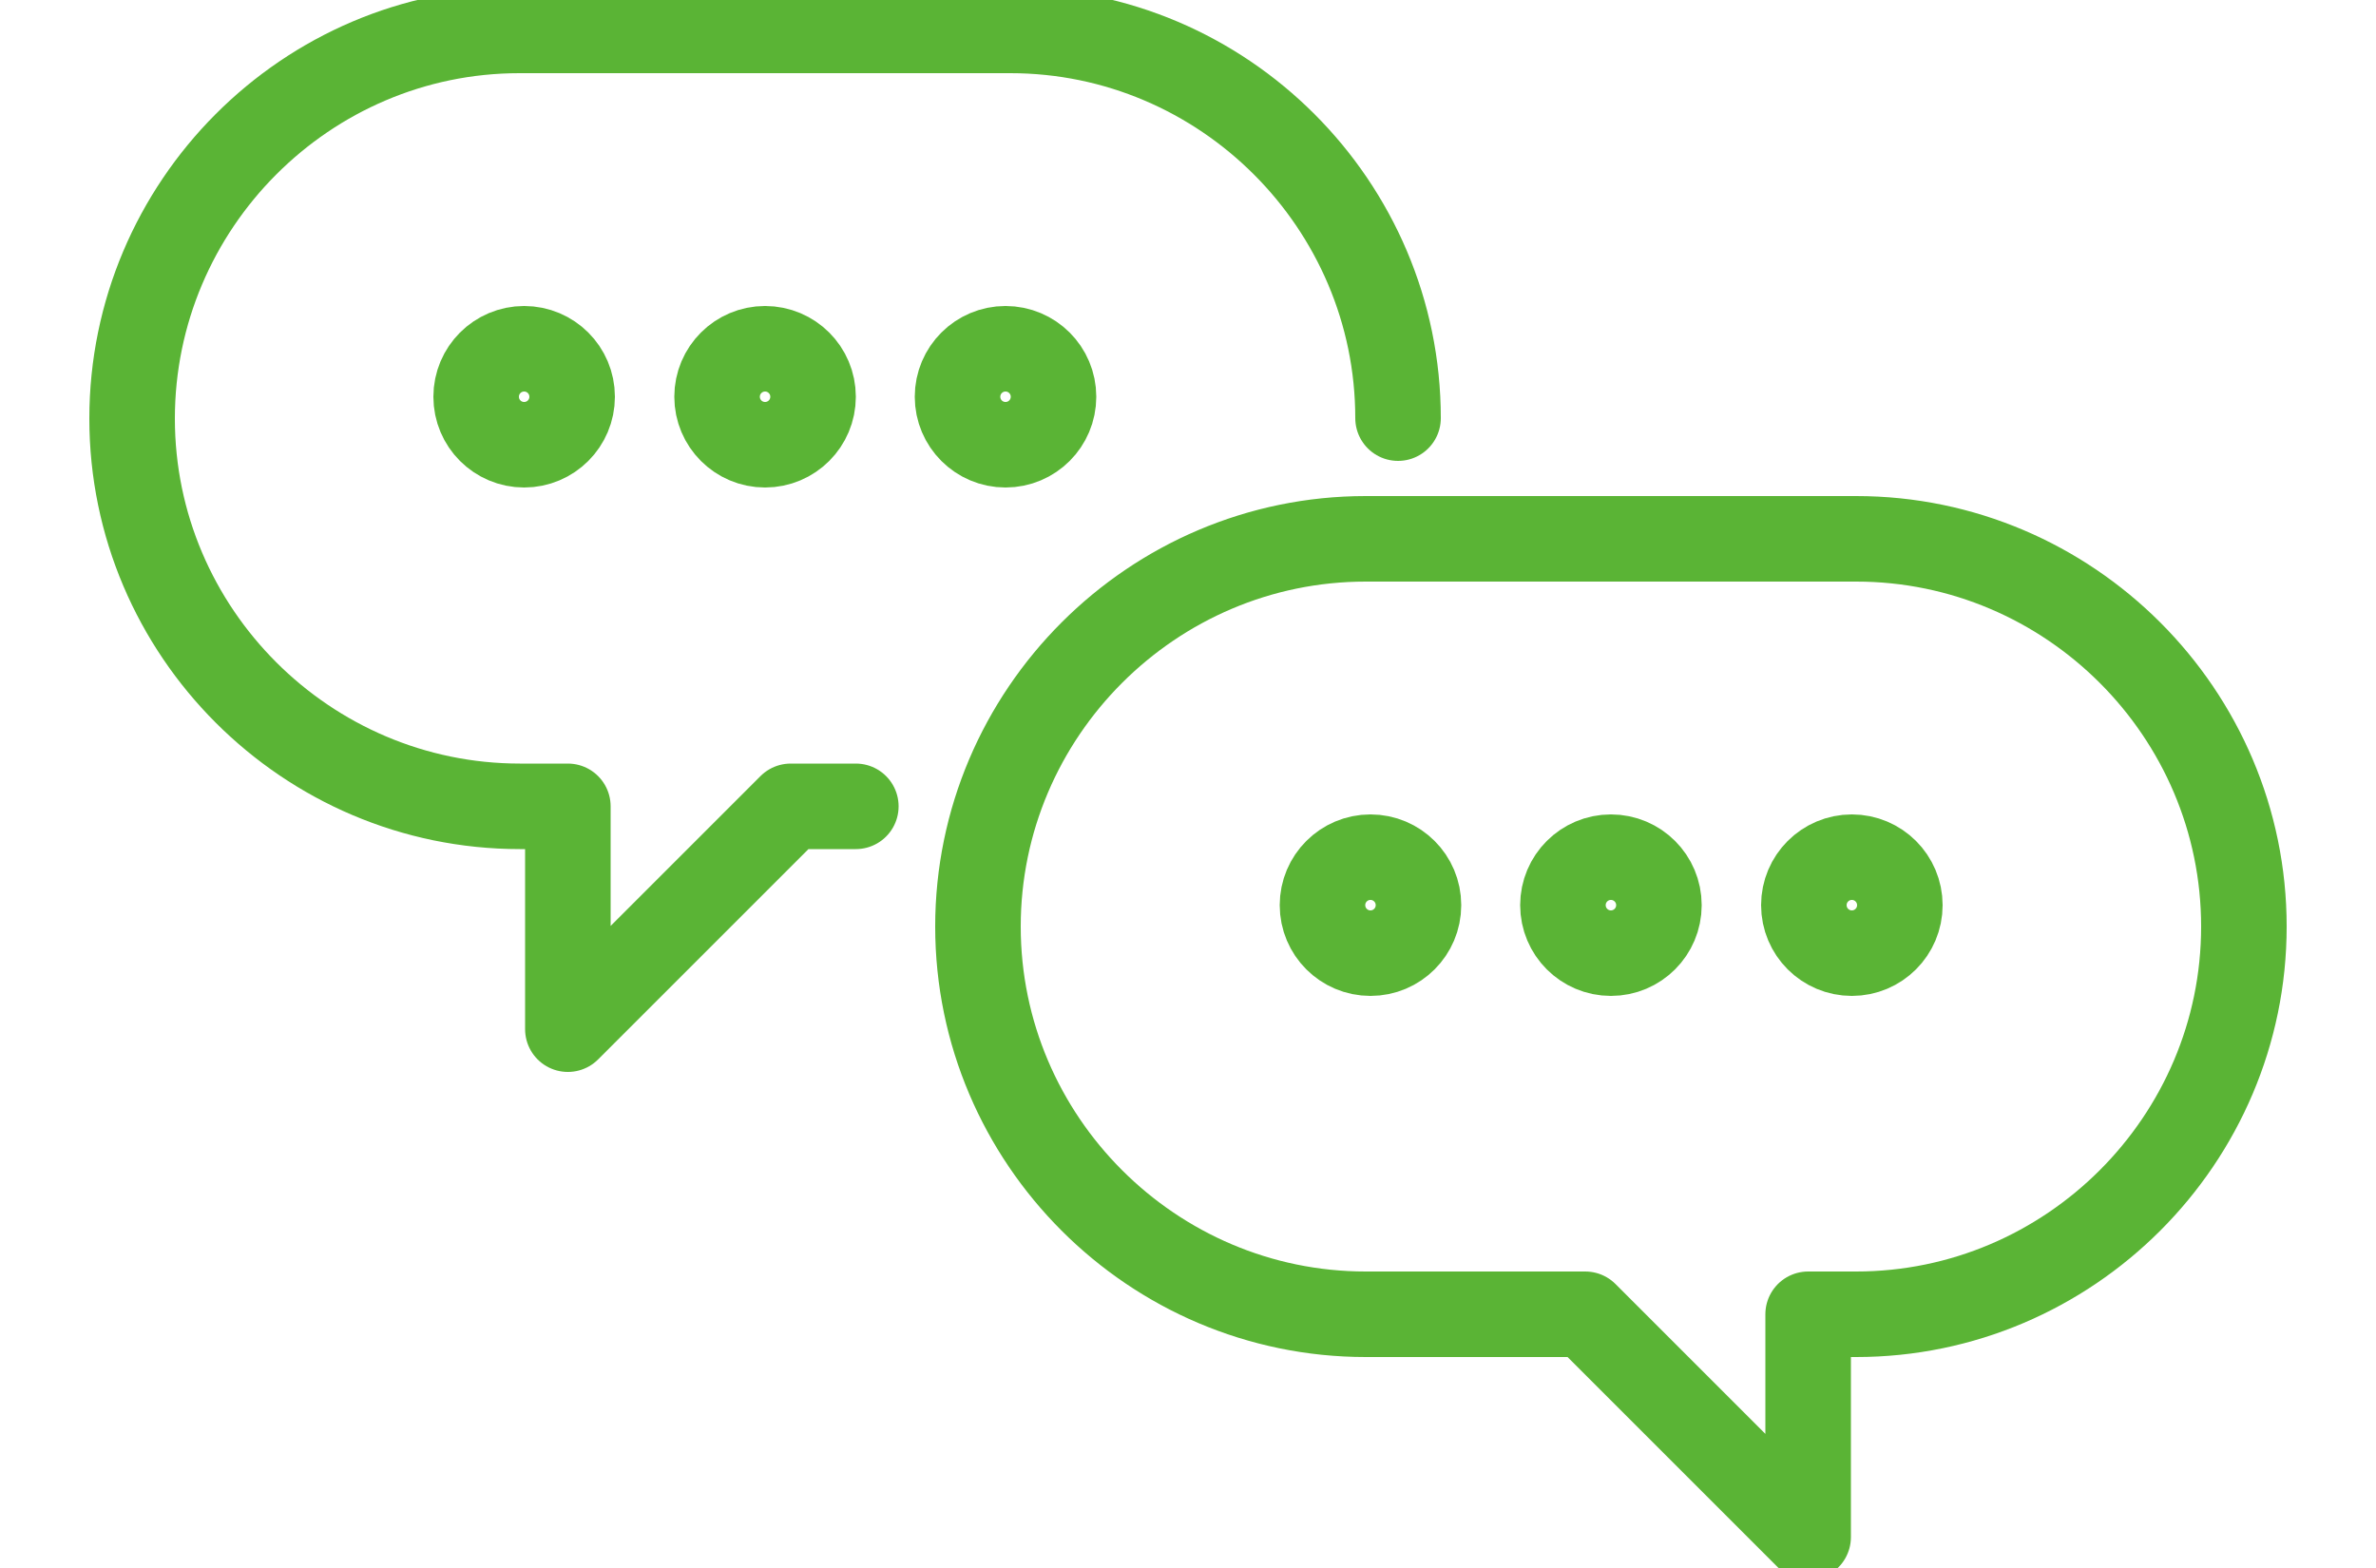
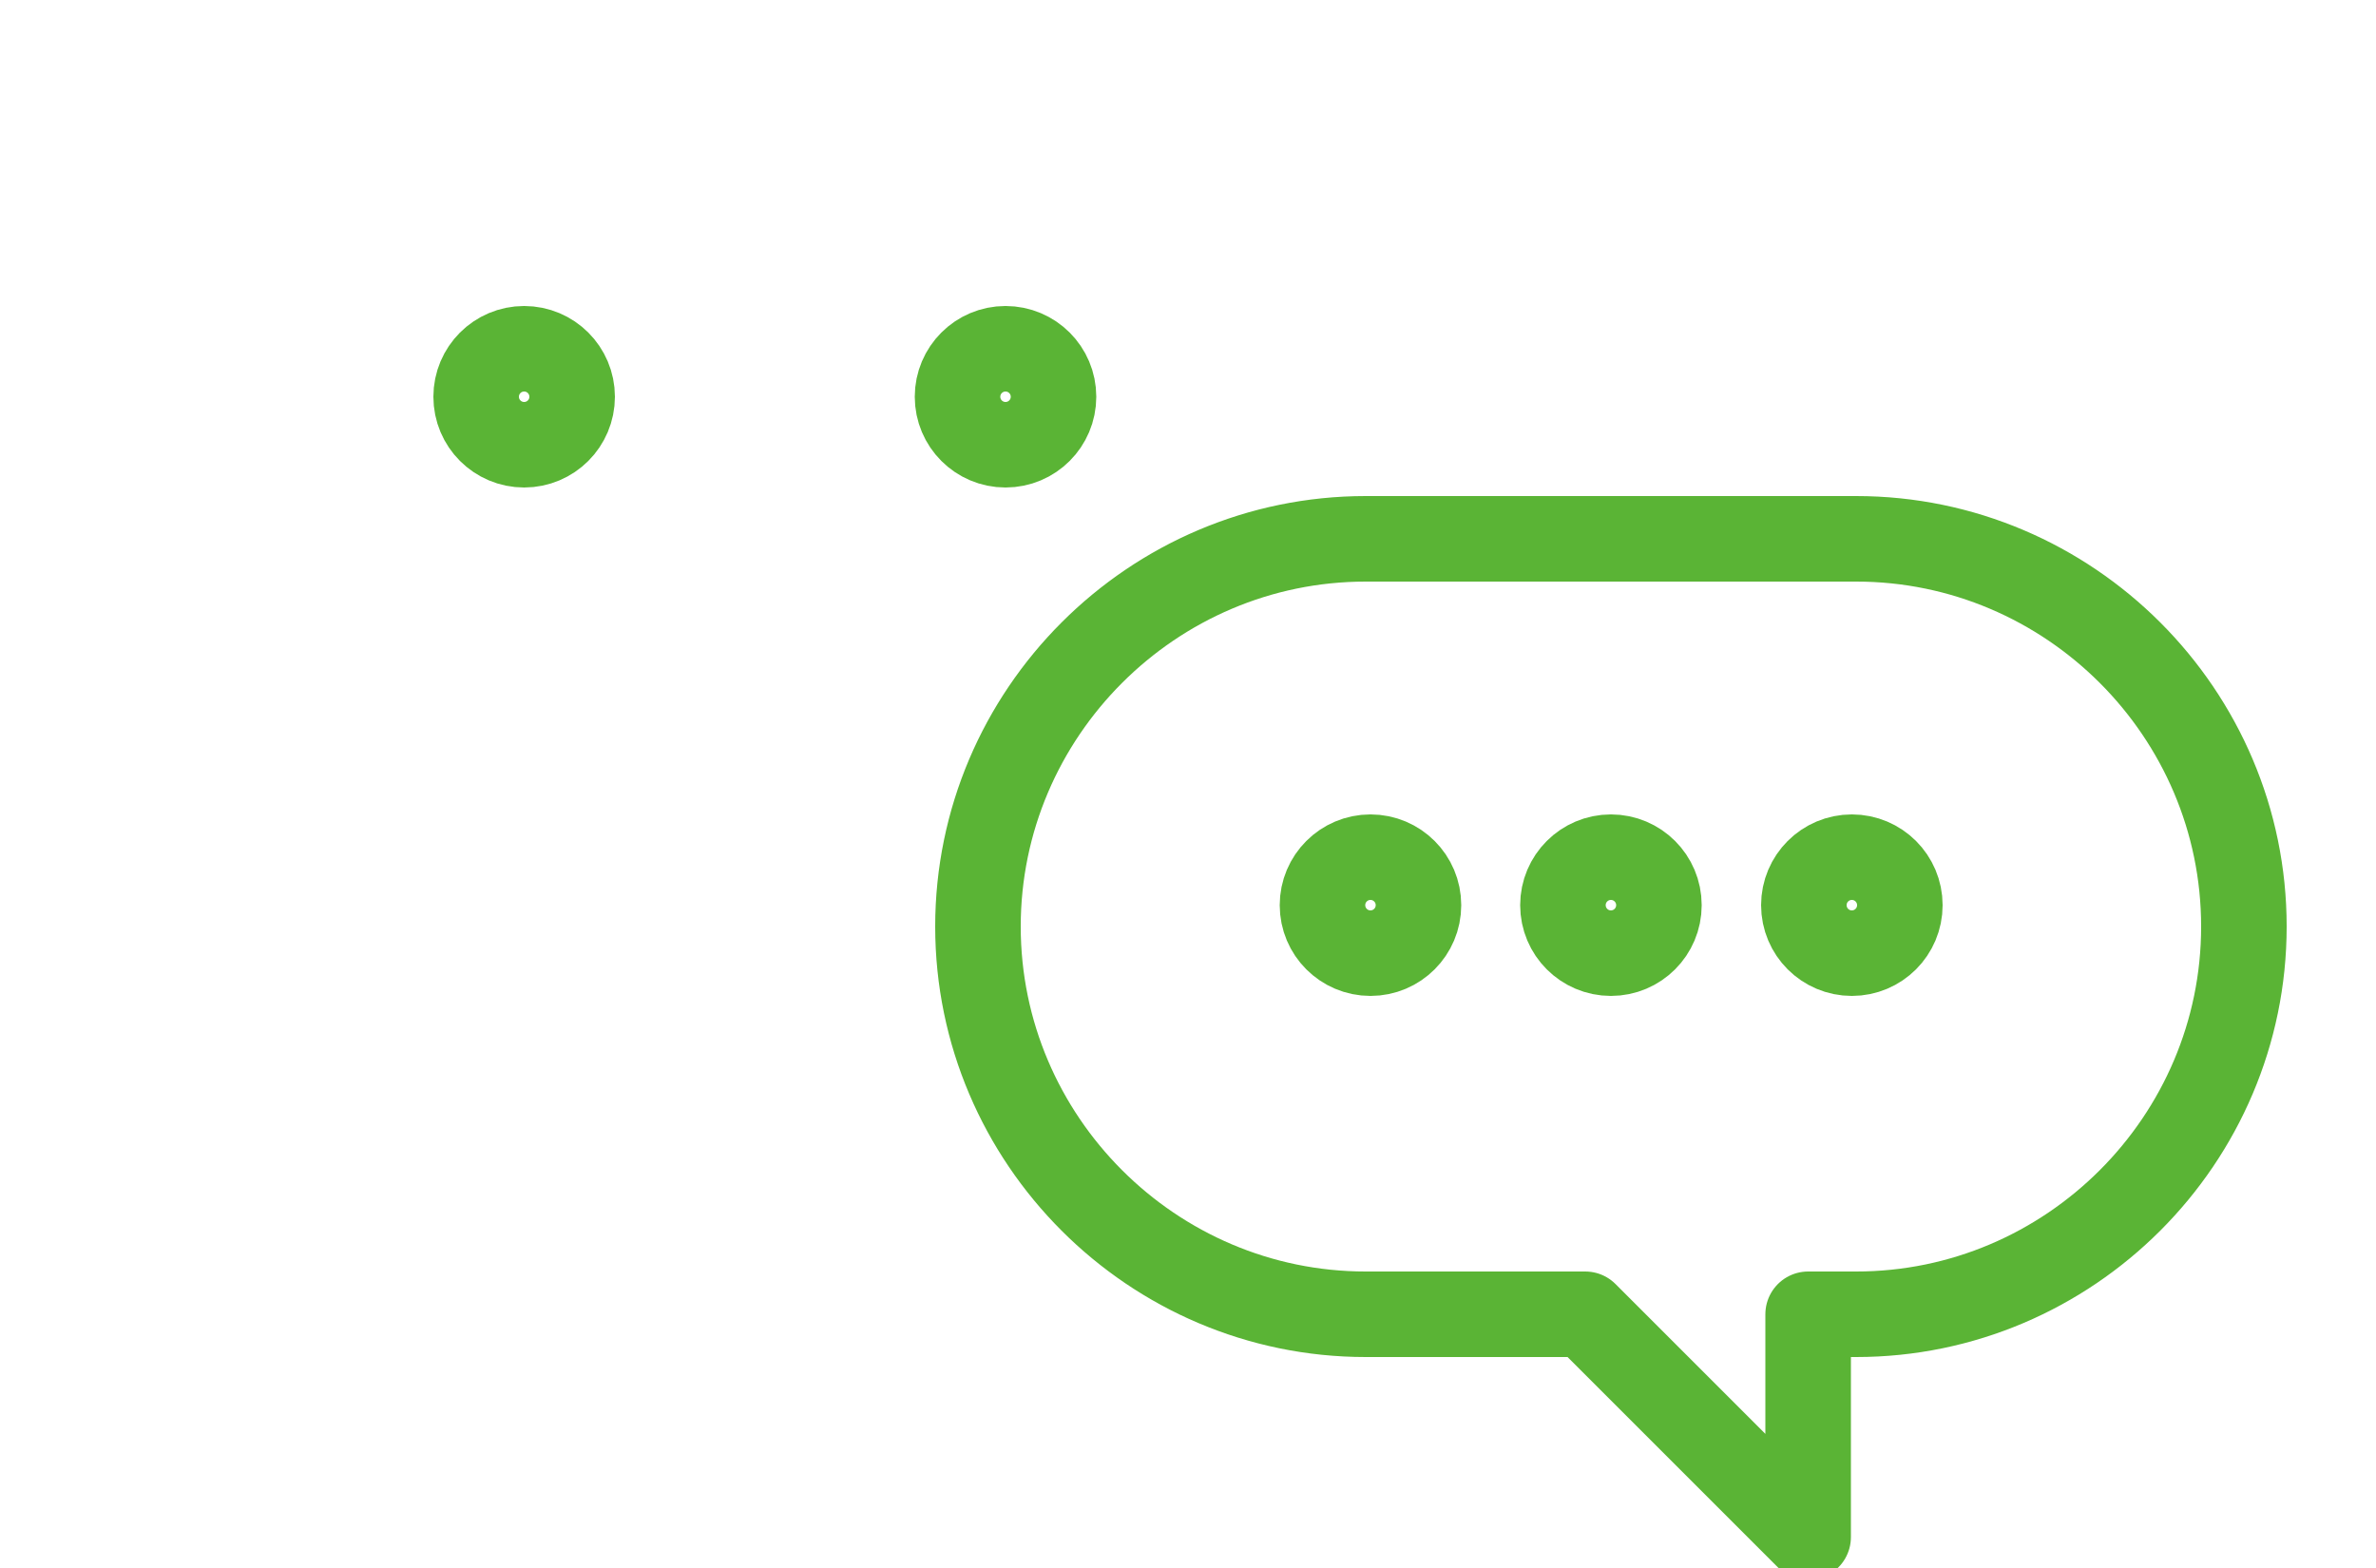
<svg xmlns="http://www.w3.org/2000/svg" id="_レイヤー_2" data-name="レイヤー_2" viewBox="0 0 50 33">
  <defs>
    <style>
      .cls-1, .cls-2 {
        fill: none;
      }

      .cls-2 {
        stroke: #5ab435;
        stroke-linecap: round;
        stroke-linejoin: round;
        stroke-width: 1.8px;
      }

      .cls-3 {
        clip-path: url(#clippath);
      }
    </style>
    <clipPath id="clippath">
      <rect class="cls-1" width="50" height="33" />
    </clipPath>
  </defs>
  <g id="_レイヤー_1-2" data-name="レイヤー_1">
    <g class="cls-3">
      <g>
        <path class="cls-2" d="M39.07,11.34h-10.33c-4.49,0-8.16,3.67-8.16,8.16s3.67,8.16,8.16,8.16h4.62l4.69,4.69v-4.69h1.01c4.49,0,8.16-3.67,8.16-8.16s-3.67-8.16-8.16-8.16Z" />
        <g>
          <circle class="cls-2" cx="28.84" cy="19.05" r="1.01" />
          <circle class="cls-2" cx="33.9" cy="19.05" r="1.01" />
          <circle class="cls-2" cx="38.97" cy="19.05" r="1.01" />
        </g>
-         <path class="cls-2" d="M18.01,16.97h-1.37l-4.69,4.69v-4.69h-1.01c-4.49,0-8.16-3.67-8.16-8.16S6.44.64,10.93.64h10.33c4.49,0,8.16,3.67,8.16,8.16" />
        <g>
          <circle class="cls-2" cx="21.16" cy="8.35" r="1.01" />
-           <circle class="cls-2" cx="16.1" cy="8.35" r="1.01" />
          <circle class="cls-2" cx="11.03" cy="8.35" r="1.01" />
        </g>
      </g>
    </g>
  </g>
</svg>